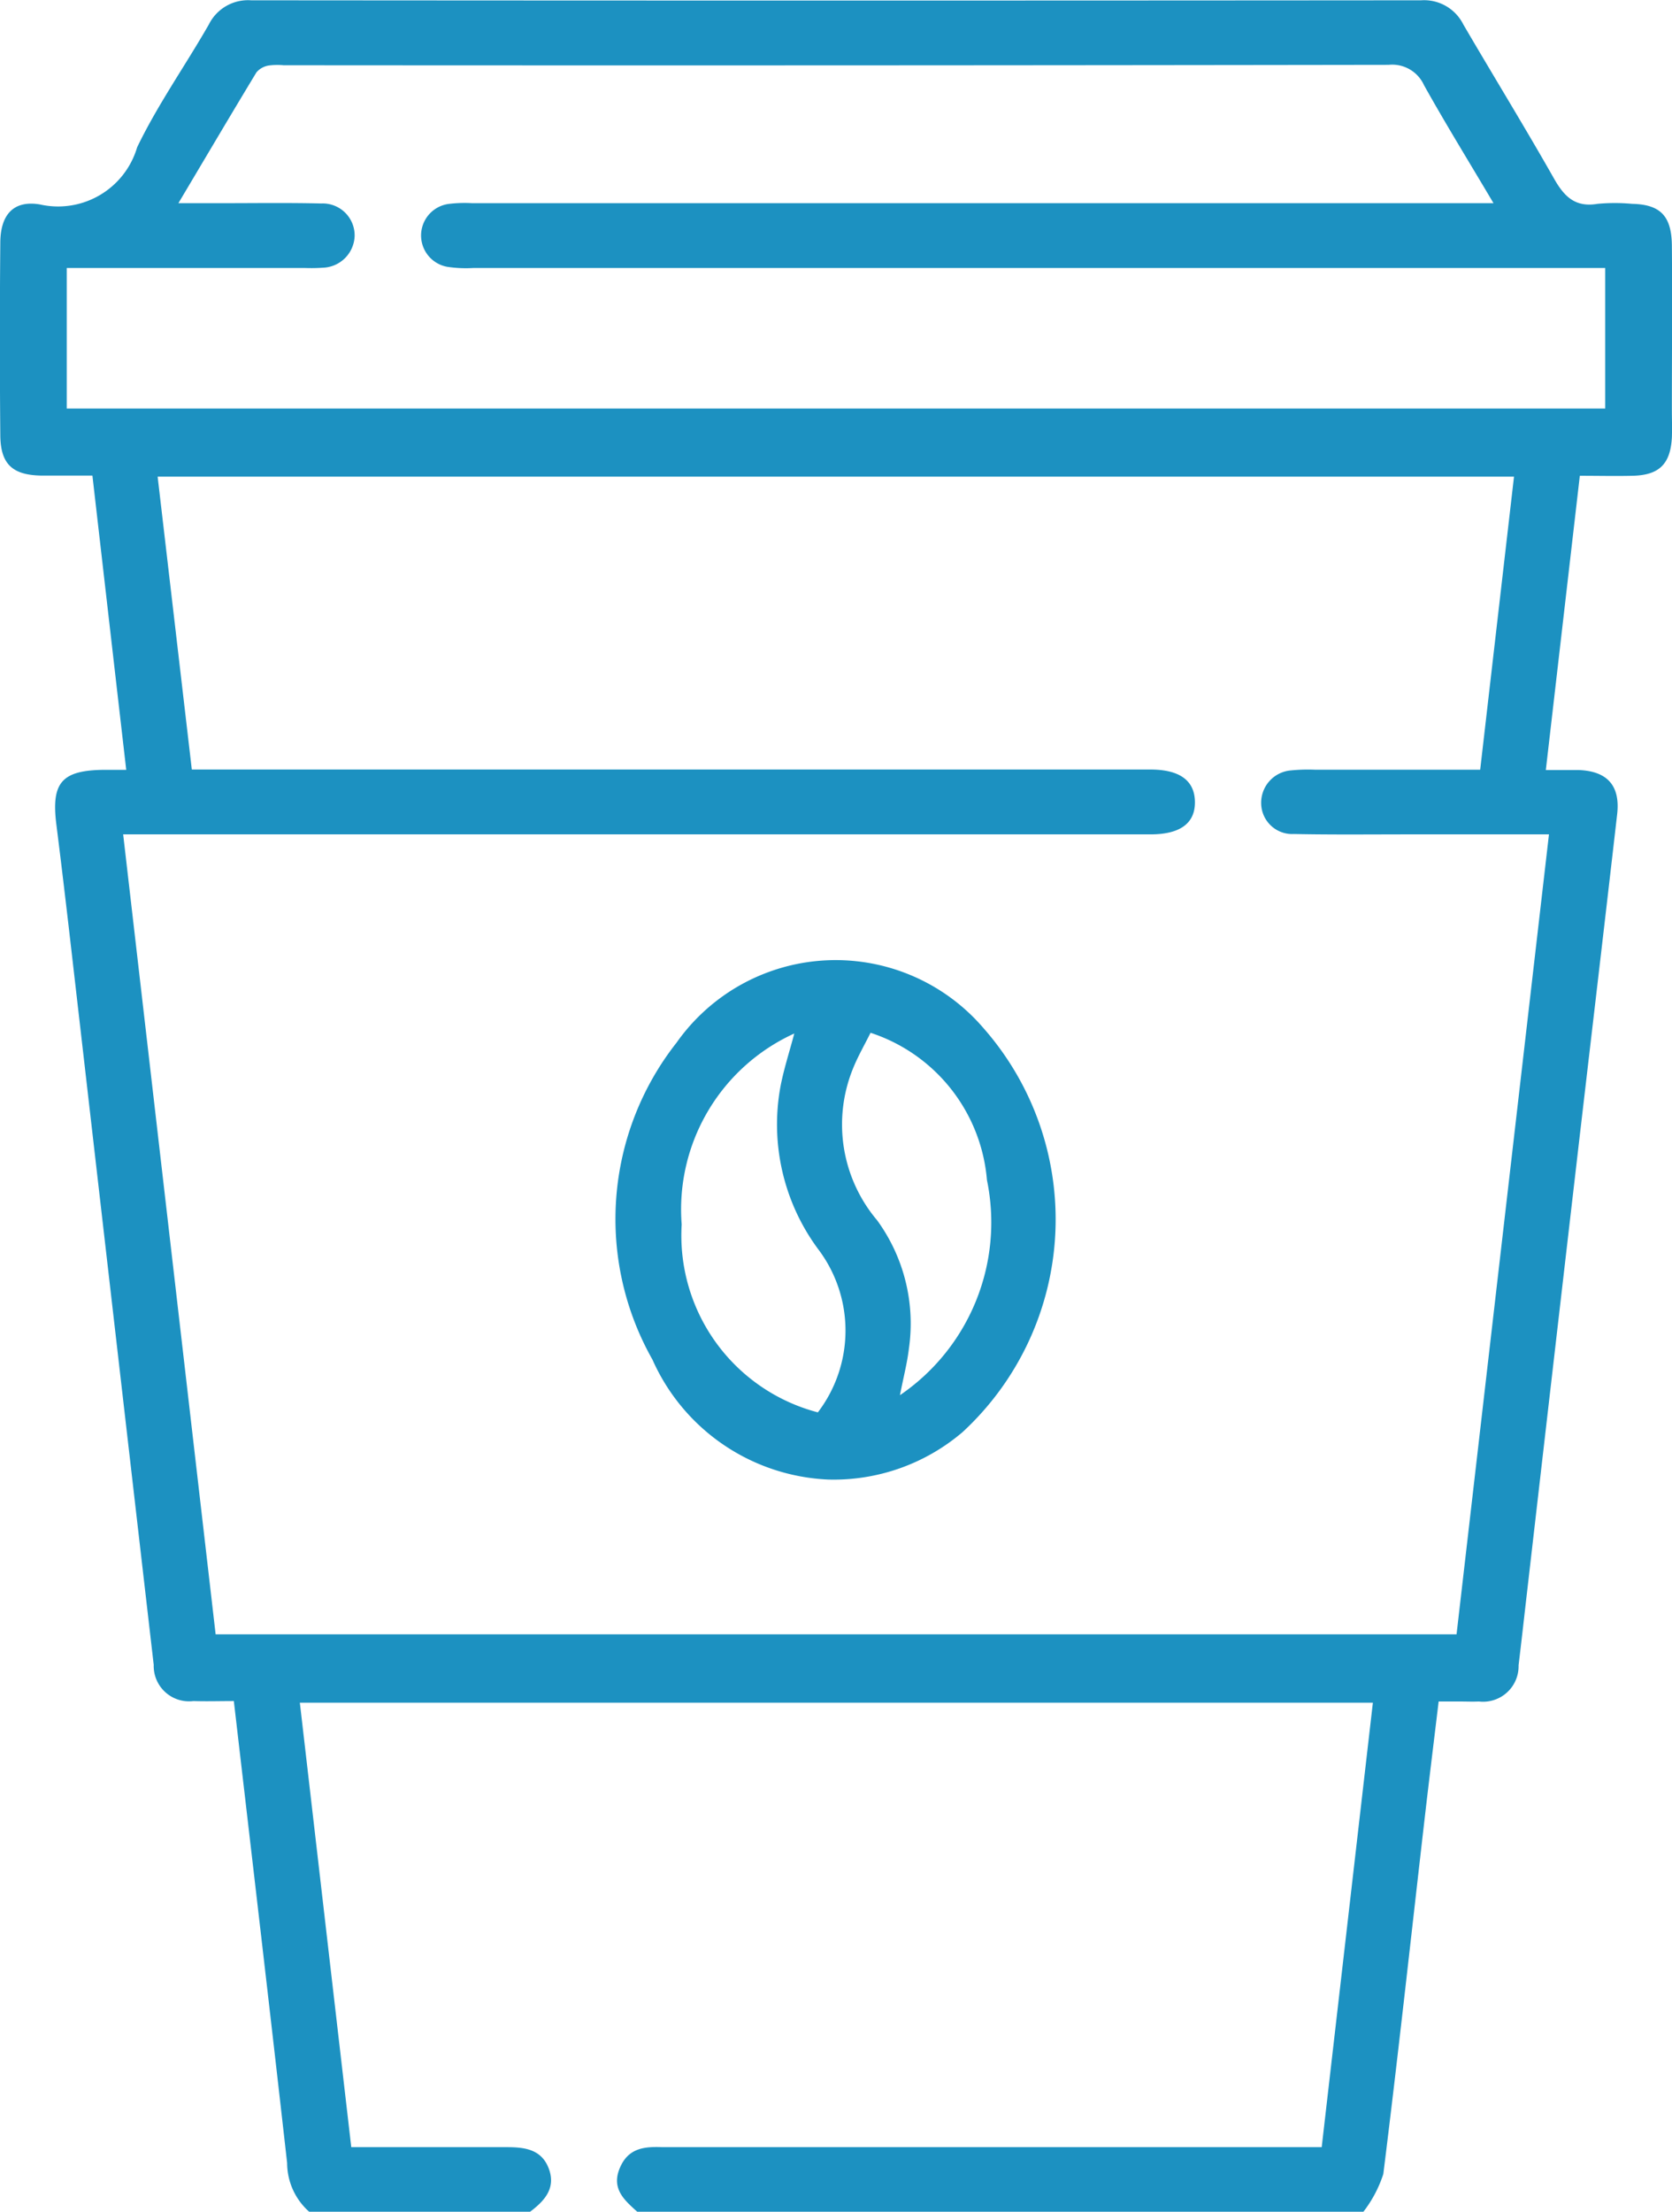
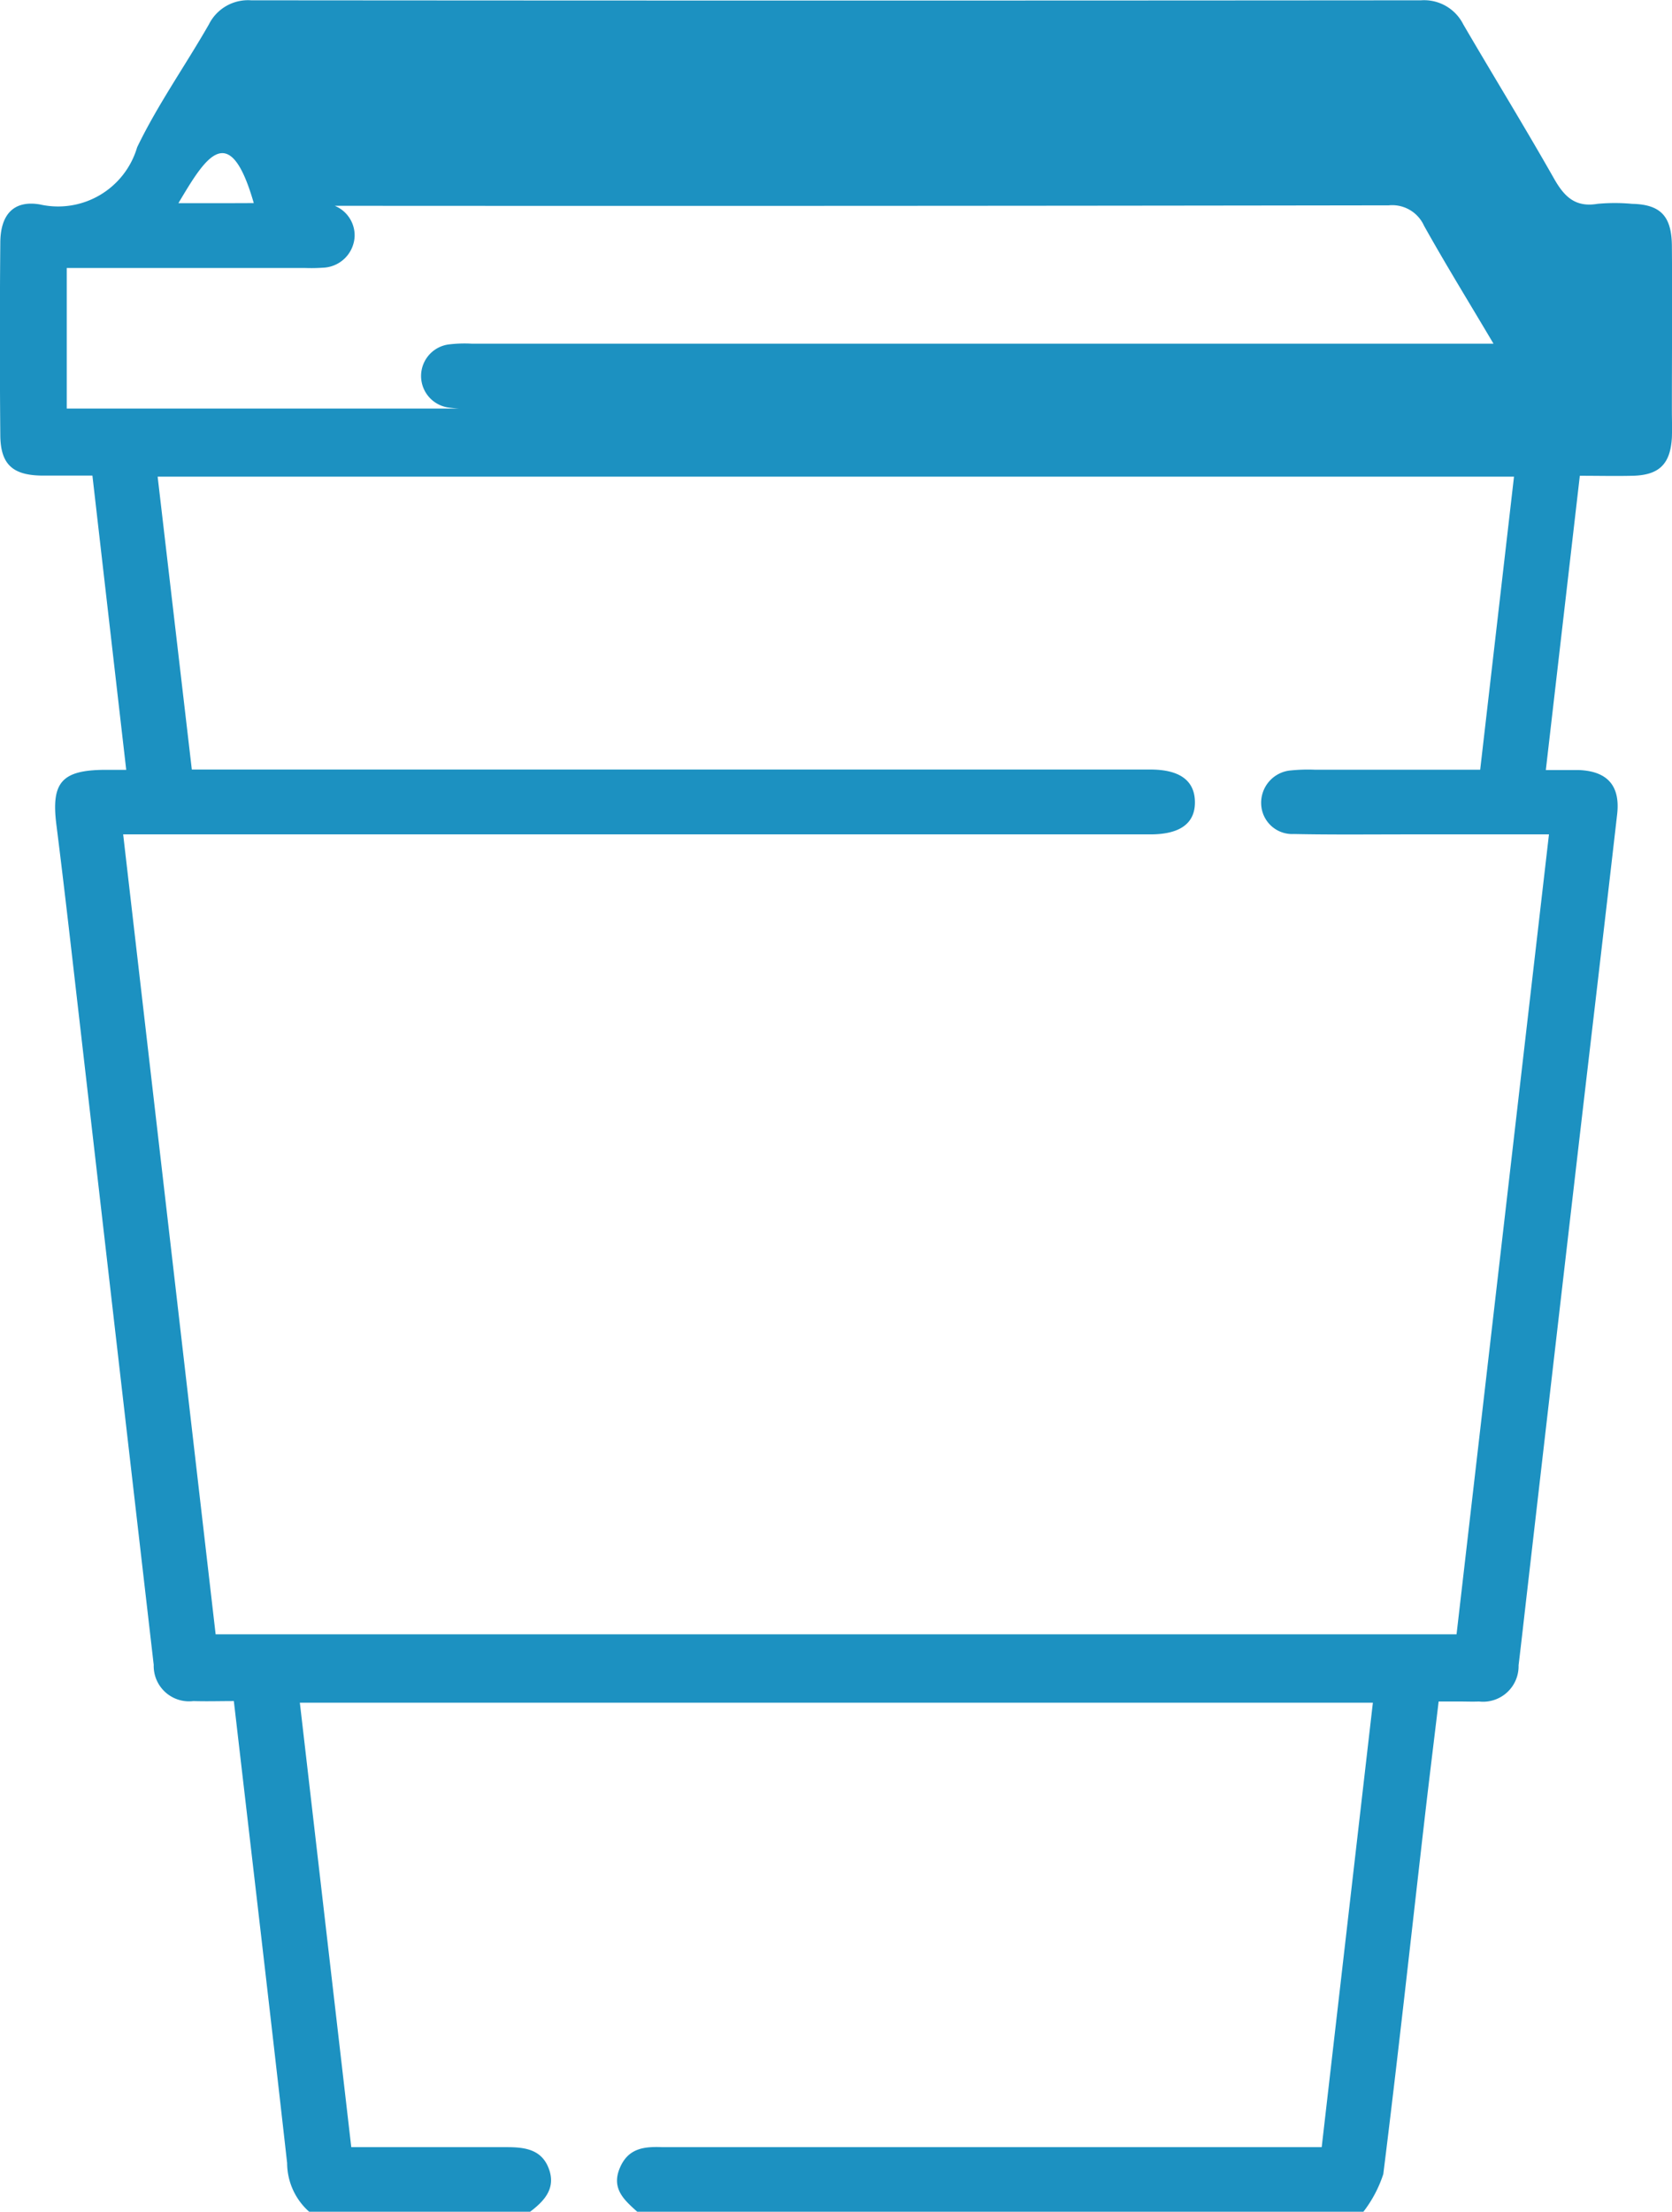
<svg xmlns="http://www.w3.org/2000/svg" width="27.736" height="36.674" viewBox="0 0 27.736 36.674">
  <g id="Group_1061" data-name="Group 1061" transform="translate(-6654.369 -7085)">
    <g id="Group_1061-2" data-name="Group 1061" transform="translate(6654.369 7085)">
-       <path id="Path_1272" data-name="Path 1272" d="M1793.035,1600.3a1.083,1.083,0,0,1-.366-.808c-.285-2.535-.583-5.068-.884-7.66-.229,0-.45.007-.671,0a.586.586,0,0,1-.658-.6q-.614-5.313-1.225-10.627c-.127-1.1-.25-2.2-.389-3.3-.089-.7.082-.909.8-.914H1790c-.188-1.631-.371-3.226-.561-4.879-.281,0-.562,0-.842,0-.483-.007-.682-.188-.686-.669q-.014-1.593,0-3.186c0-.465.214-.716.657-.641a1.367,1.367,0,0,0,1.613-.948c.34-.706.8-1.356,1.19-2.037a.725.725,0,0,1,.7-.4q9.7.008,19.409,0a.727.727,0,0,1,.7.4c.5.856,1.019,1.7,1.506,2.558.17.3.353.479.721.417a3.107,3.107,0,0,1,.572,0c.469.01.656.2.661.691.008.907,0,1.814,0,2.721,0,.155.006.311,0,.465-.025.439-.212.622-.651.632-.284.007-.568,0-.876,0l-.564,4.879c.193,0,.366,0,.538,0,.48.016.7.257.645.735-.221,1.931-.45,3.862-.674,5.793q-.41,3.536-.817,7.073c-.048.415-.094.83-.144,1.244a.589.589,0,0,1-.658.6c-.107.005-.215,0-.322,0h-.346c-.084.7-.167,1.371-.244,2.043-.222,1.931-.433,3.864-.674,5.793a2.063,2.063,0,0,1-.335.631h-12.034c-.215-.193-.438-.382-.3-.722s.406-.367.708-.355c.083,0,.167,0,.25,0h10.689l.849-7.37h-17.8l.853,7.37c.888,0,1.734,0,2.58,0,.306,0,.583.039.7.365s-.085.535-.324.714Zm-1.947-23.914h15.9c.488,0,.735.183.74.535s-.24.537-.725.54h-17.054l1.534,13.264h20.585l1.533-13.264h-2.33c-.633,0-1.265.007-1.9-.006a.515.515,0,0,1-.544-.5.538.538,0,0,1,.5-.555,2.831,2.831,0,0,1,.393-.011h2.74l.561-4.859h-22.5Zm-.222-9.391h.722c.549,0,1.1-.008,1.647.005a.53.53,0,0,1,.554.536.545.545,0,0,1-.529.529,2.727,2.727,0,0,1-.286.005h-3.961v2.33h25.521v-2.33h-18.782a2.06,2.06,0,0,1-.428-.02.528.528,0,0,1,.02-1.042,2.18,2.18,0,0,1,.393-.013h16.944c-.408-.689-.795-1.316-1.153-1.957a.579.579,0,0,0-.586-.337q-9.166.014-18.332.007a1.075,1.075,0,0,0-.25.005.337.337,0,0,0-.2.113C1791.737,1565.524,1791.321,1566.23,1790.866,1566.994Z" transform="translate(-1787.906 -1563.626)" fill="#1c91c1" />
-       <path id="Path_1273" data-name="Path 1273" d="M1905.265,1749.755a3.352,3.352,0,0,1-2.917-1.989,4.729,4.729,0,0,1,.4-5.255,3.229,3.229,0,0,1,5.089-.244,4.8,4.8,0,0,1-.343,6.7A3.292,3.292,0,0,1,1905.265,1749.755Zm-.173-1.114a2.236,2.236,0,0,0,0-2.713,3.475,3.475,0,0,1-.623-2.674c.056-.3.151-.587.232-.895a3.205,3.205,0,0,0-1.868,3.166A3.032,3.032,0,0,0,1905.092,1748.641Zm1.362-.285a3.466,3.466,0,0,0,1.443-3.567,2.816,2.816,0,0,0-1.931-2.442c-.094.191-.208.386-.291.593a2.459,2.459,0,0,0,.4,2.516,2.907,2.907,0,0,1,.527,2.13C1906.573,1747.83,1906.509,1748.071,1906.454,1748.356Z" transform="translate(-1891.525 -1725.222)" fill="#1c91c1" />
+       <path id="Path_1272" data-name="Path 1272" d="M1793.035,1600.3a1.083,1.083,0,0,1-.366-.808c-.285-2.535-.583-5.068-.884-7.66-.229,0-.45.007-.671,0a.586.586,0,0,1-.658-.6q-.614-5.313-1.225-10.627c-.127-1.1-.25-2.2-.389-3.3-.089-.7.082-.909.8-.914H1790c-.188-1.631-.371-3.226-.561-4.879-.281,0-.562,0-.842,0-.483-.007-.682-.188-.686-.669q-.014-1.593,0-3.186c0-.465.214-.716.657-.641a1.367,1.367,0,0,0,1.613-.948c.34-.706.8-1.356,1.19-2.037a.725.725,0,0,1,.7-.4q9.7.008,19.409,0a.727.727,0,0,1,.7.4c.5.856,1.019,1.7,1.506,2.558.17.3.353.479.721.417a3.107,3.107,0,0,1,.572,0c.469.01.656.2.661.691.008.907,0,1.814,0,2.721,0,.155.006.311,0,.465-.025.439-.212.622-.651.632-.284.007-.568,0-.876,0l-.564,4.879c.193,0,.366,0,.538,0,.48.016.7.257.645.735-.221,1.931-.45,3.862-.674,5.793q-.41,3.536-.817,7.073c-.048.415-.094.83-.144,1.244a.589.589,0,0,1-.658.6c-.107.005-.215,0-.322,0h-.346c-.084.7-.167,1.371-.244,2.043-.222,1.931-.433,3.864-.674,5.793a2.063,2.063,0,0,1-.335.631h-12.034c-.215-.193-.438-.382-.3-.722s.406-.367.708-.355c.083,0,.167,0,.25,0h10.689l.849-7.37h-17.8l.853,7.37c.888,0,1.734,0,2.58,0,.306,0,.583.039.7.365s-.085.535-.324.714Zm-1.947-23.914h15.9c.488,0,.735.183.74.535s-.24.537-.725.54h-17.054l1.534,13.264h20.585l1.533-13.264h-2.33c-.633,0-1.265.007-1.9-.006a.515.515,0,0,1-.544-.5.538.538,0,0,1,.5-.555,2.831,2.831,0,0,1,.393-.011h2.74l.561-4.859h-22.5Zm-.222-9.391h.722c.549,0,1.1-.008,1.647.005a.53.53,0,0,1,.554.536.545.545,0,0,1-.529.529,2.727,2.727,0,0,1-.286.005h-3.961v2.33h25.521h-18.782a2.06,2.06,0,0,1-.428-.02.528.528,0,0,1,.02-1.042,2.18,2.18,0,0,1,.393-.013h16.944c-.408-.689-.795-1.316-1.153-1.957a.579.579,0,0,0-.586-.337q-9.166.014-18.332.007a1.075,1.075,0,0,0-.25.005.337.337,0,0,0-.2.113C1791.737,1565.524,1791.321,1566.23,1790.866,1566.994Z" transform="translate(-1787.906 -1563.626)" fill="#1c91c1" />
    </g>
  </g>
</svg>